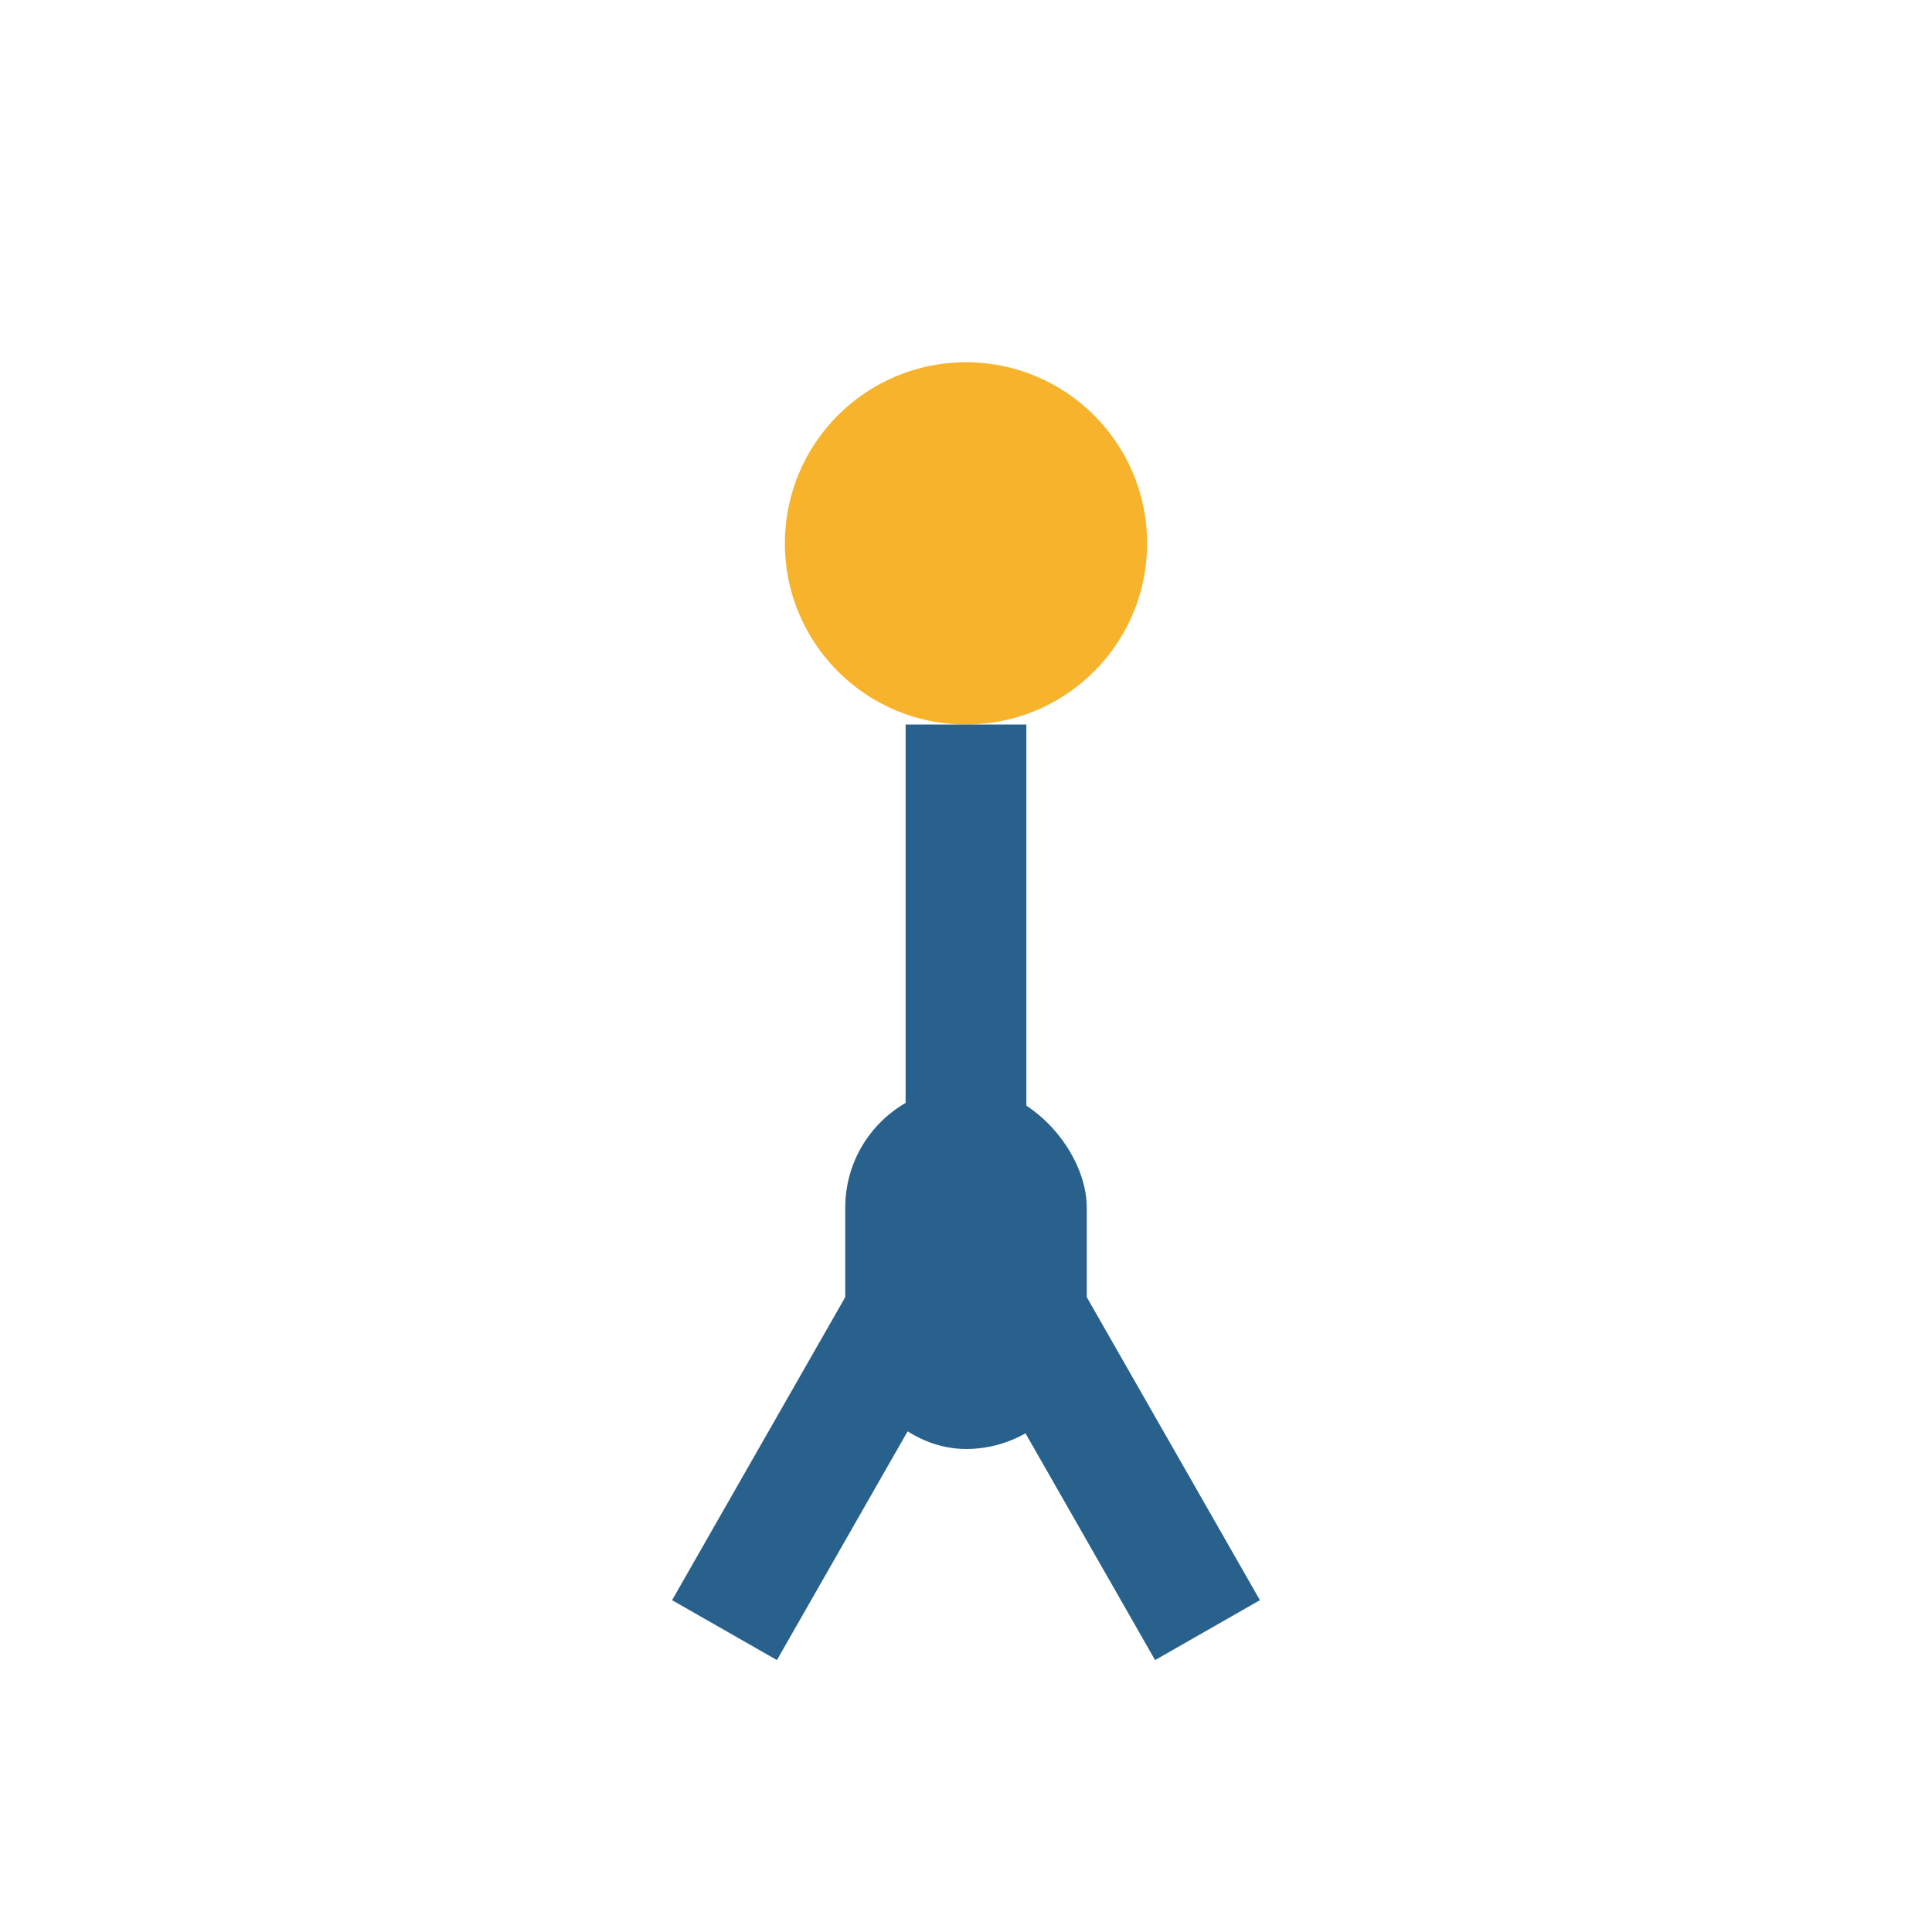
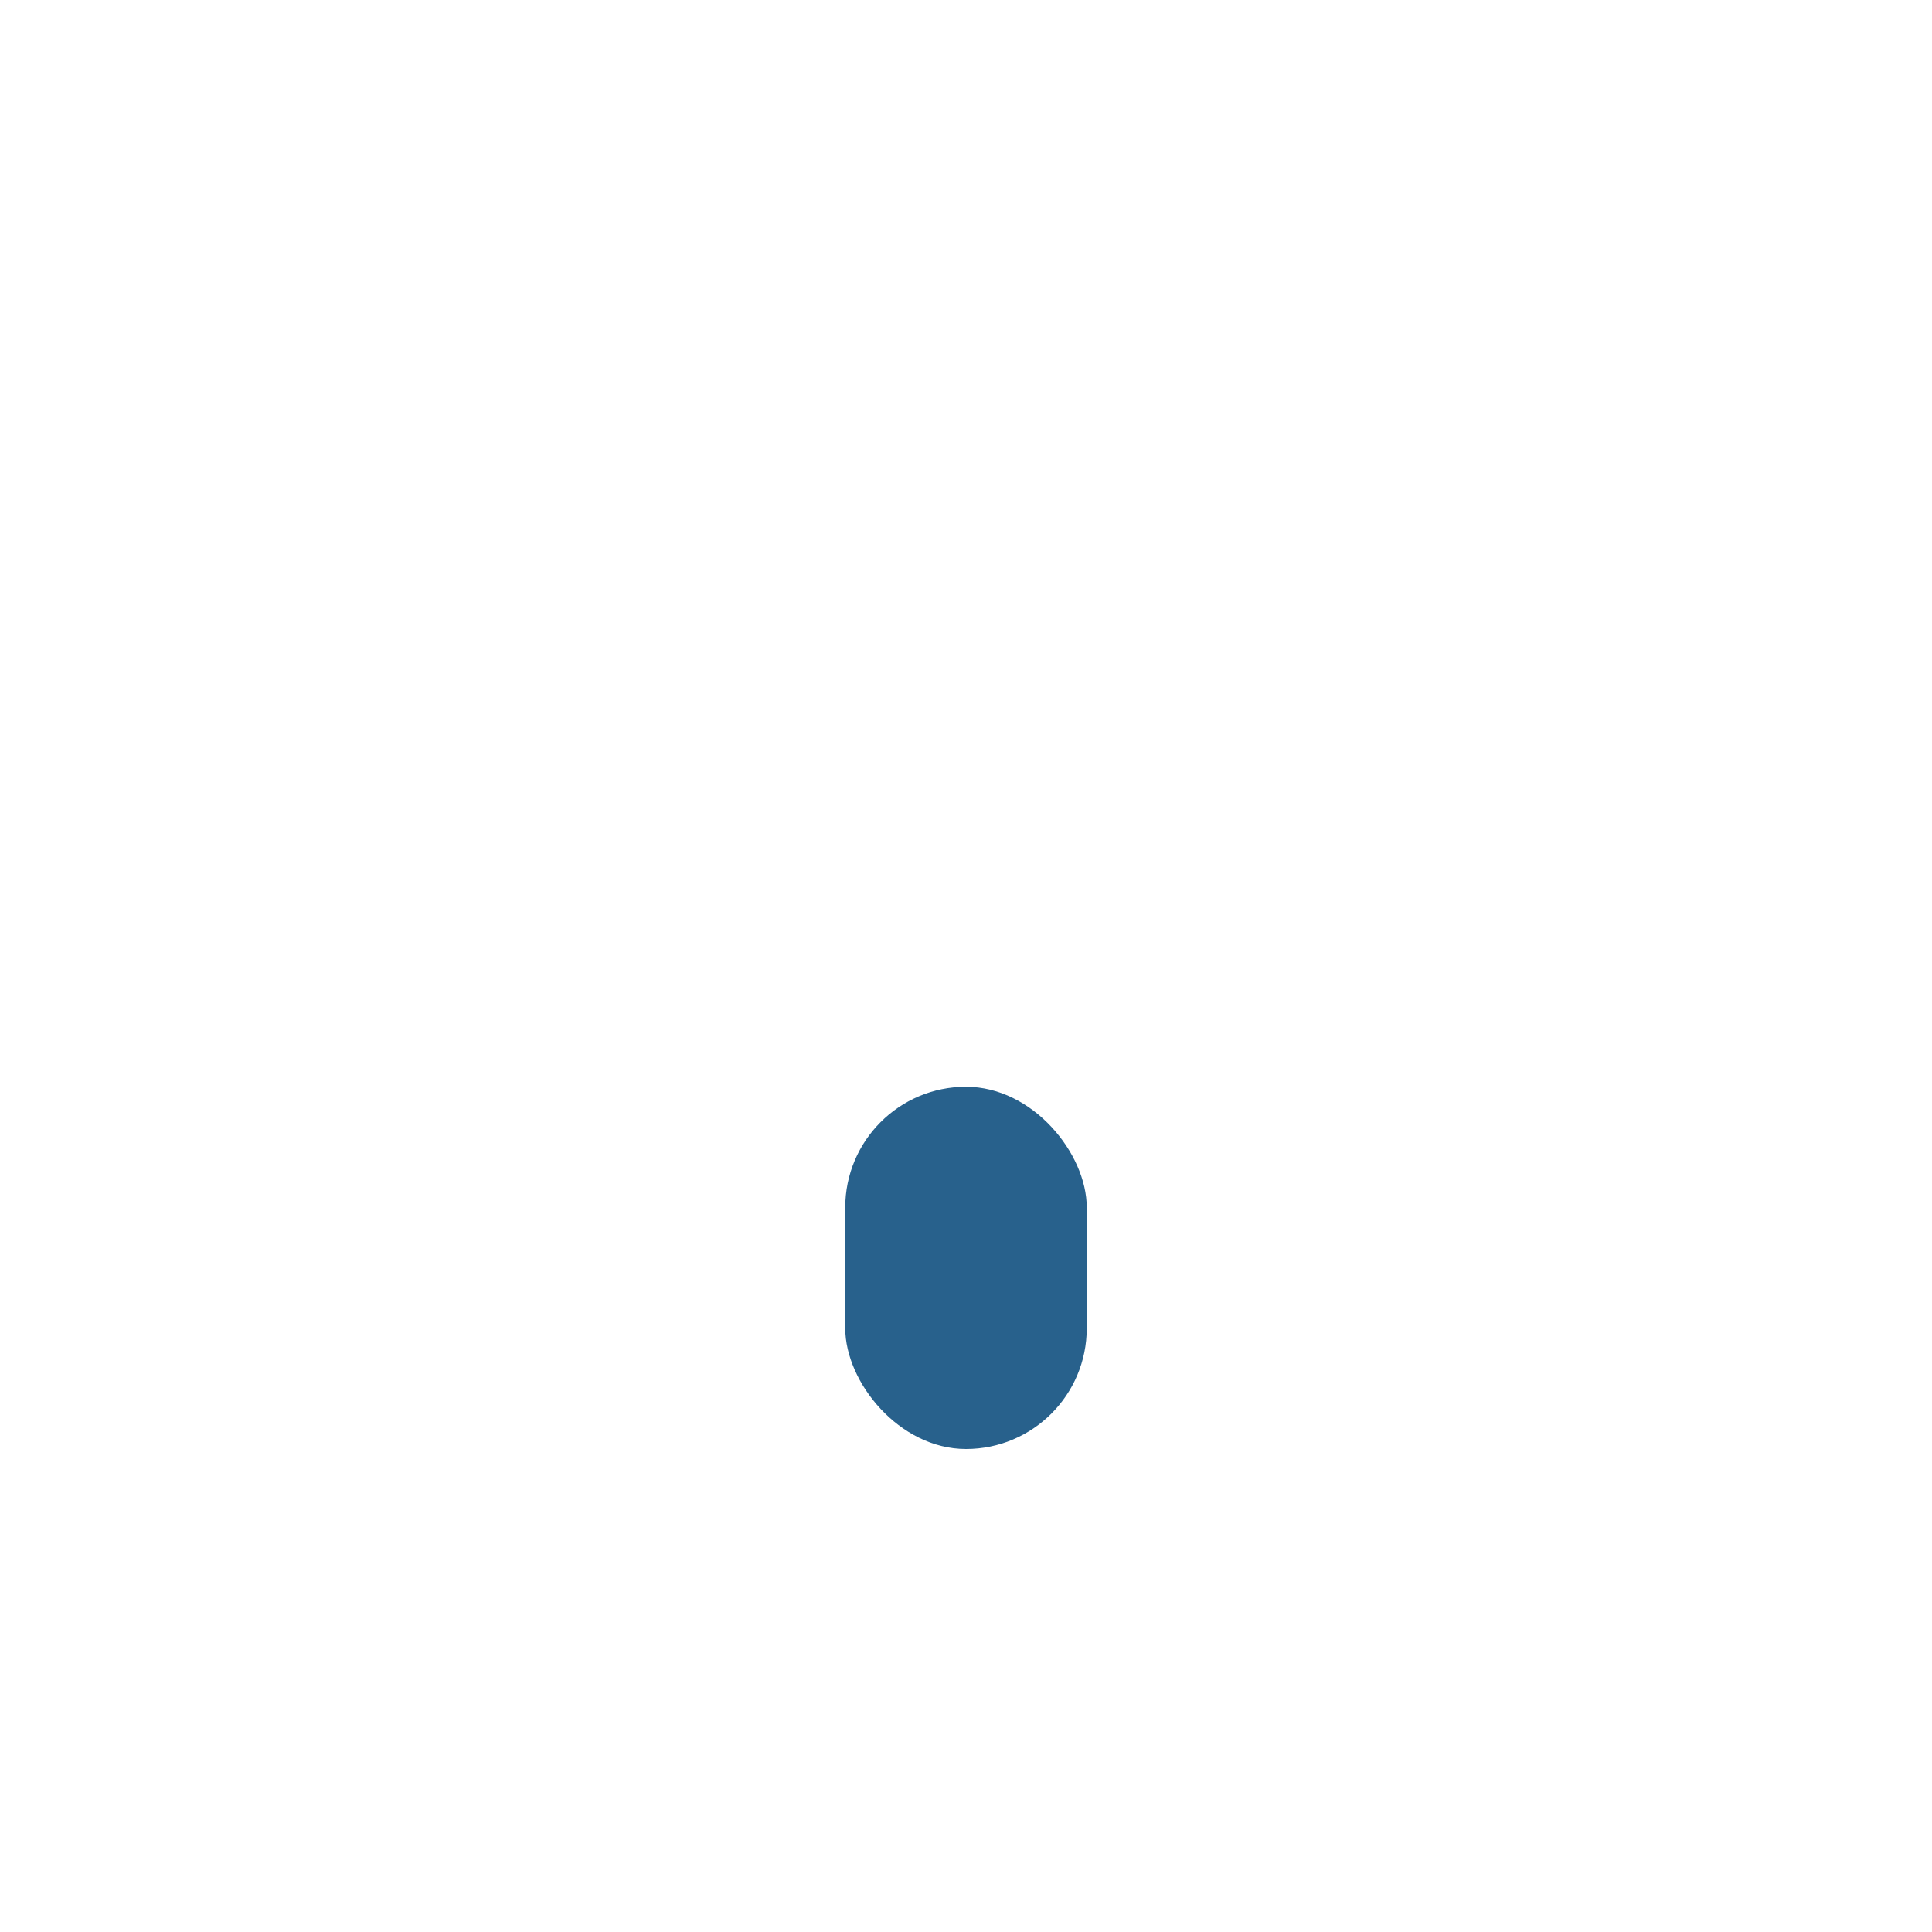
<svg xmlns="http://www.w3.org/2000/svg" width="32" height="32" viewBox="0 0 32 32">
-   <circle cx="16" cy="9" r="3" fill="#F7B32B" />
-   <path d="M16 12v8m0 0l-4 7m4-7l4 7" stroke="#28618C" stroke-width="2" fill="none" />
  <rect x="14" y="18" width="4" height="6" rx="2" fill="#28618C" />
</svg>